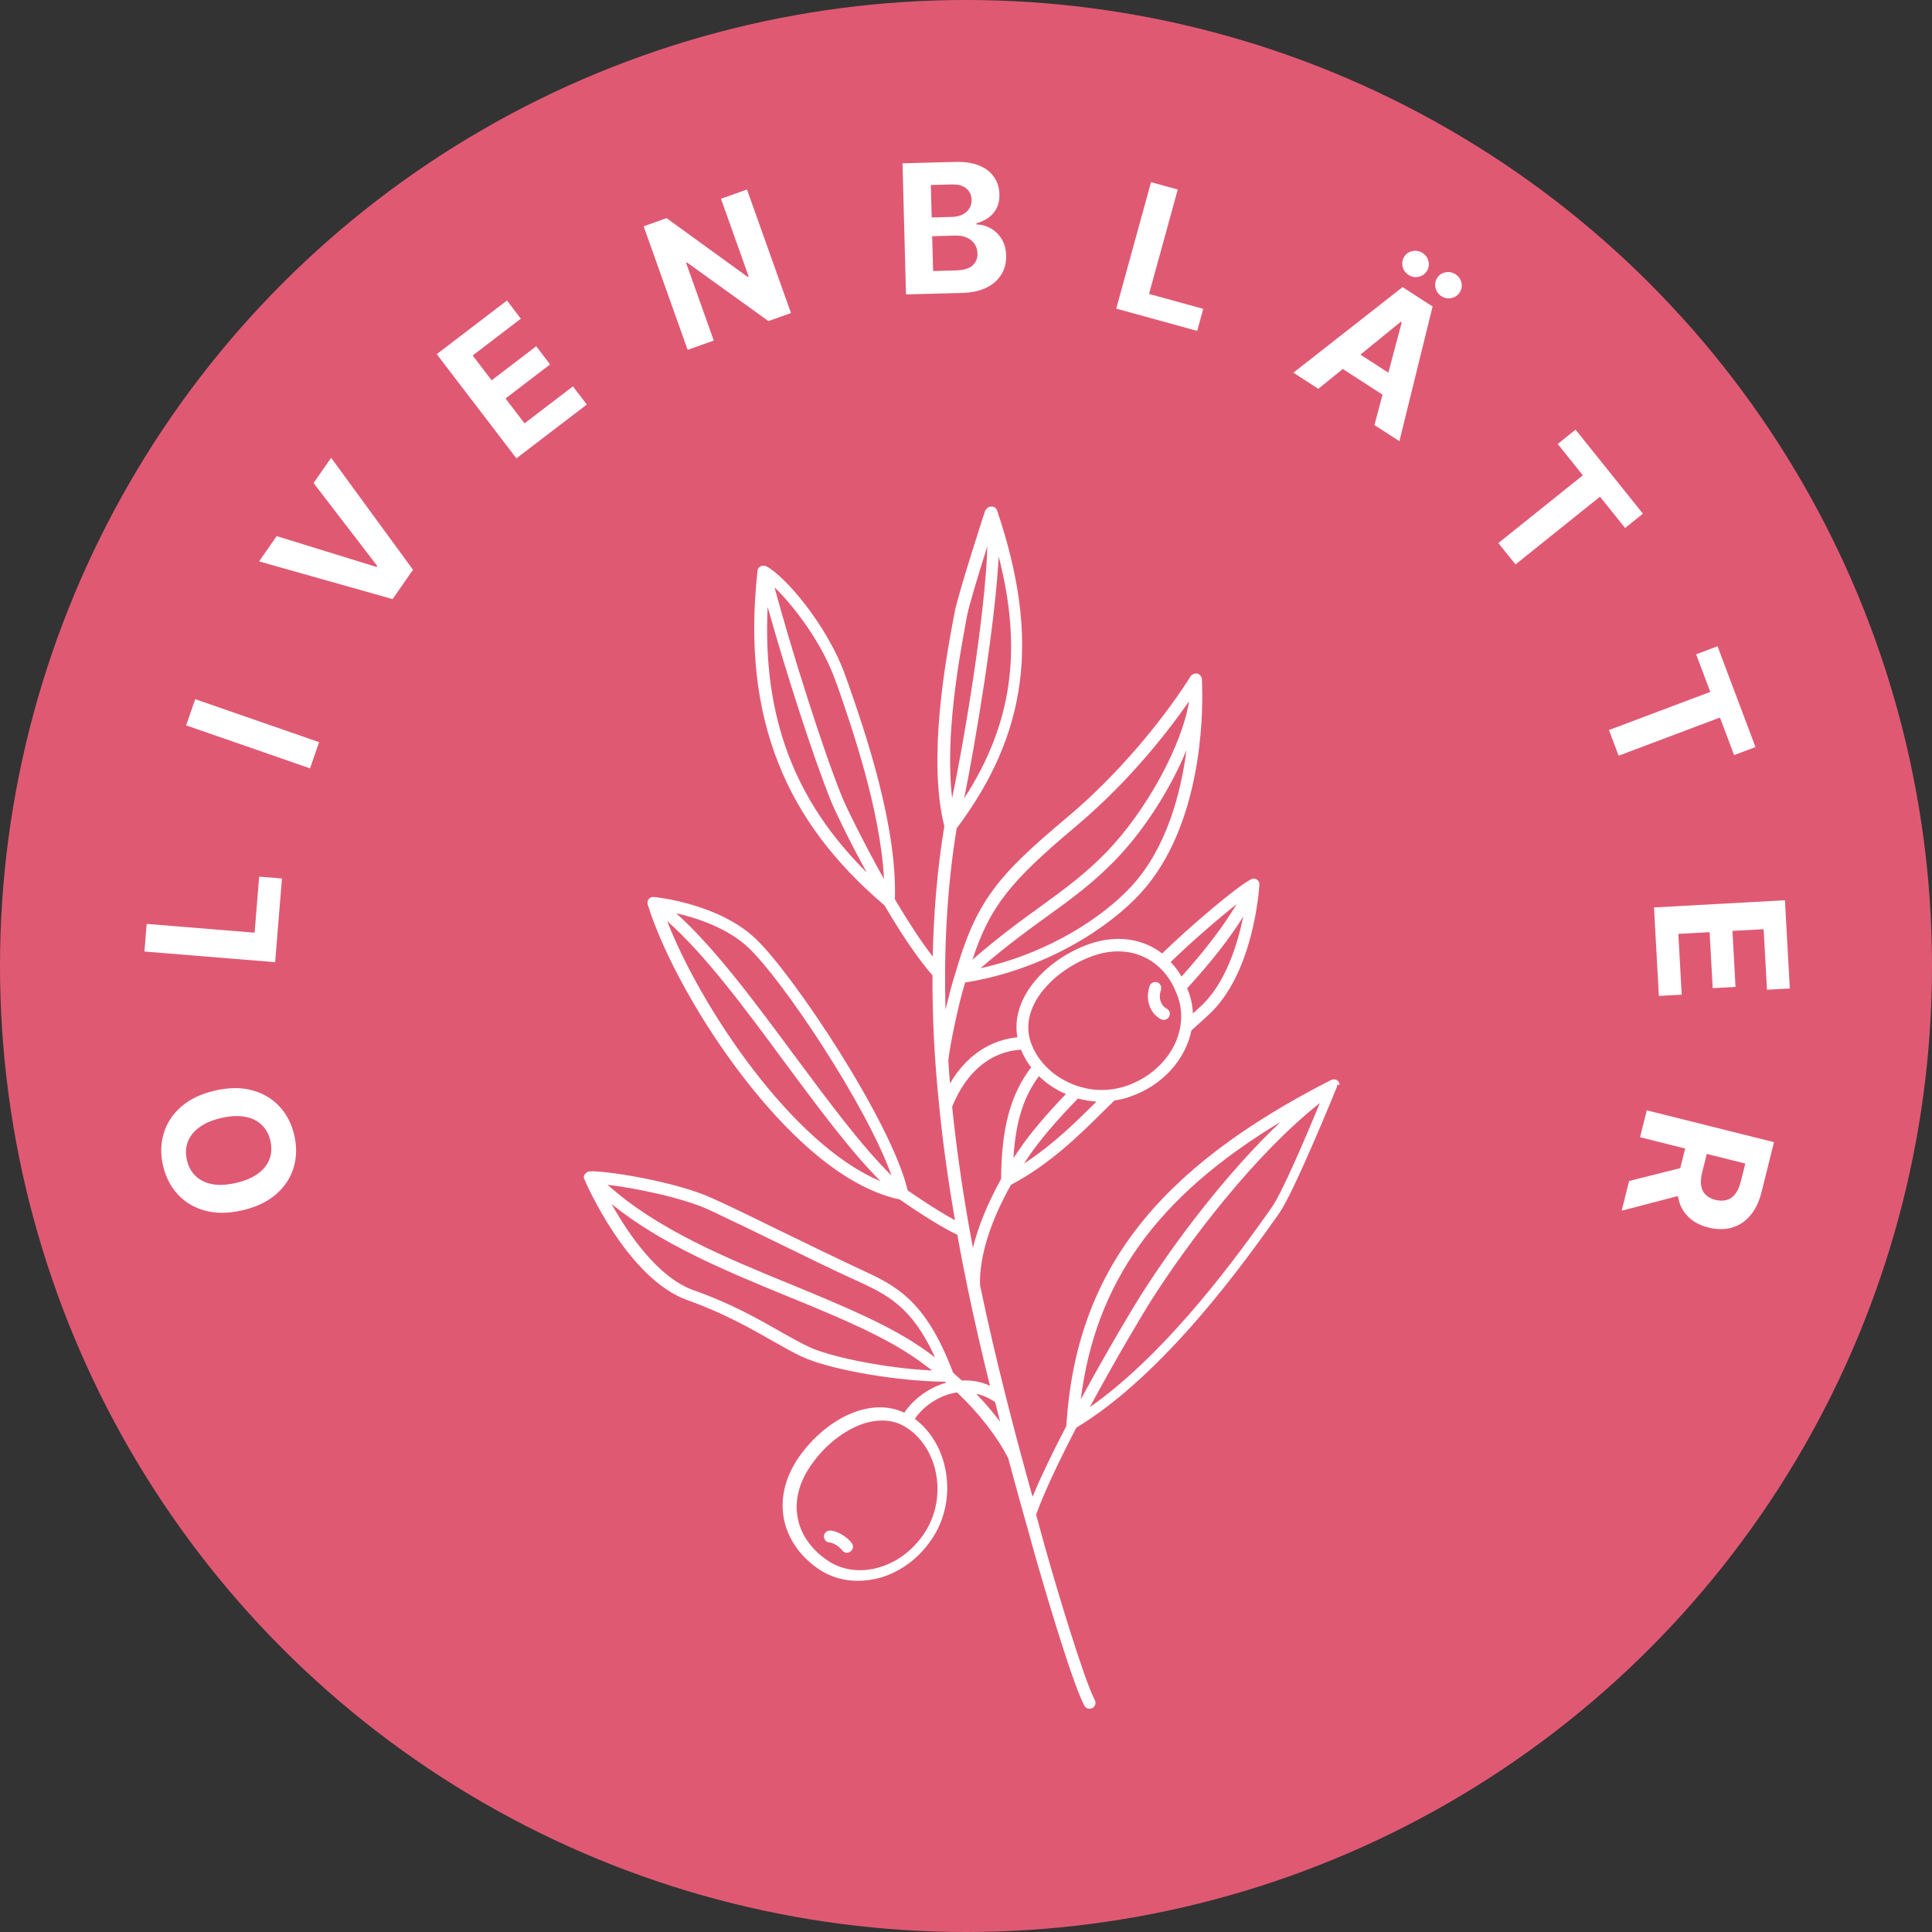
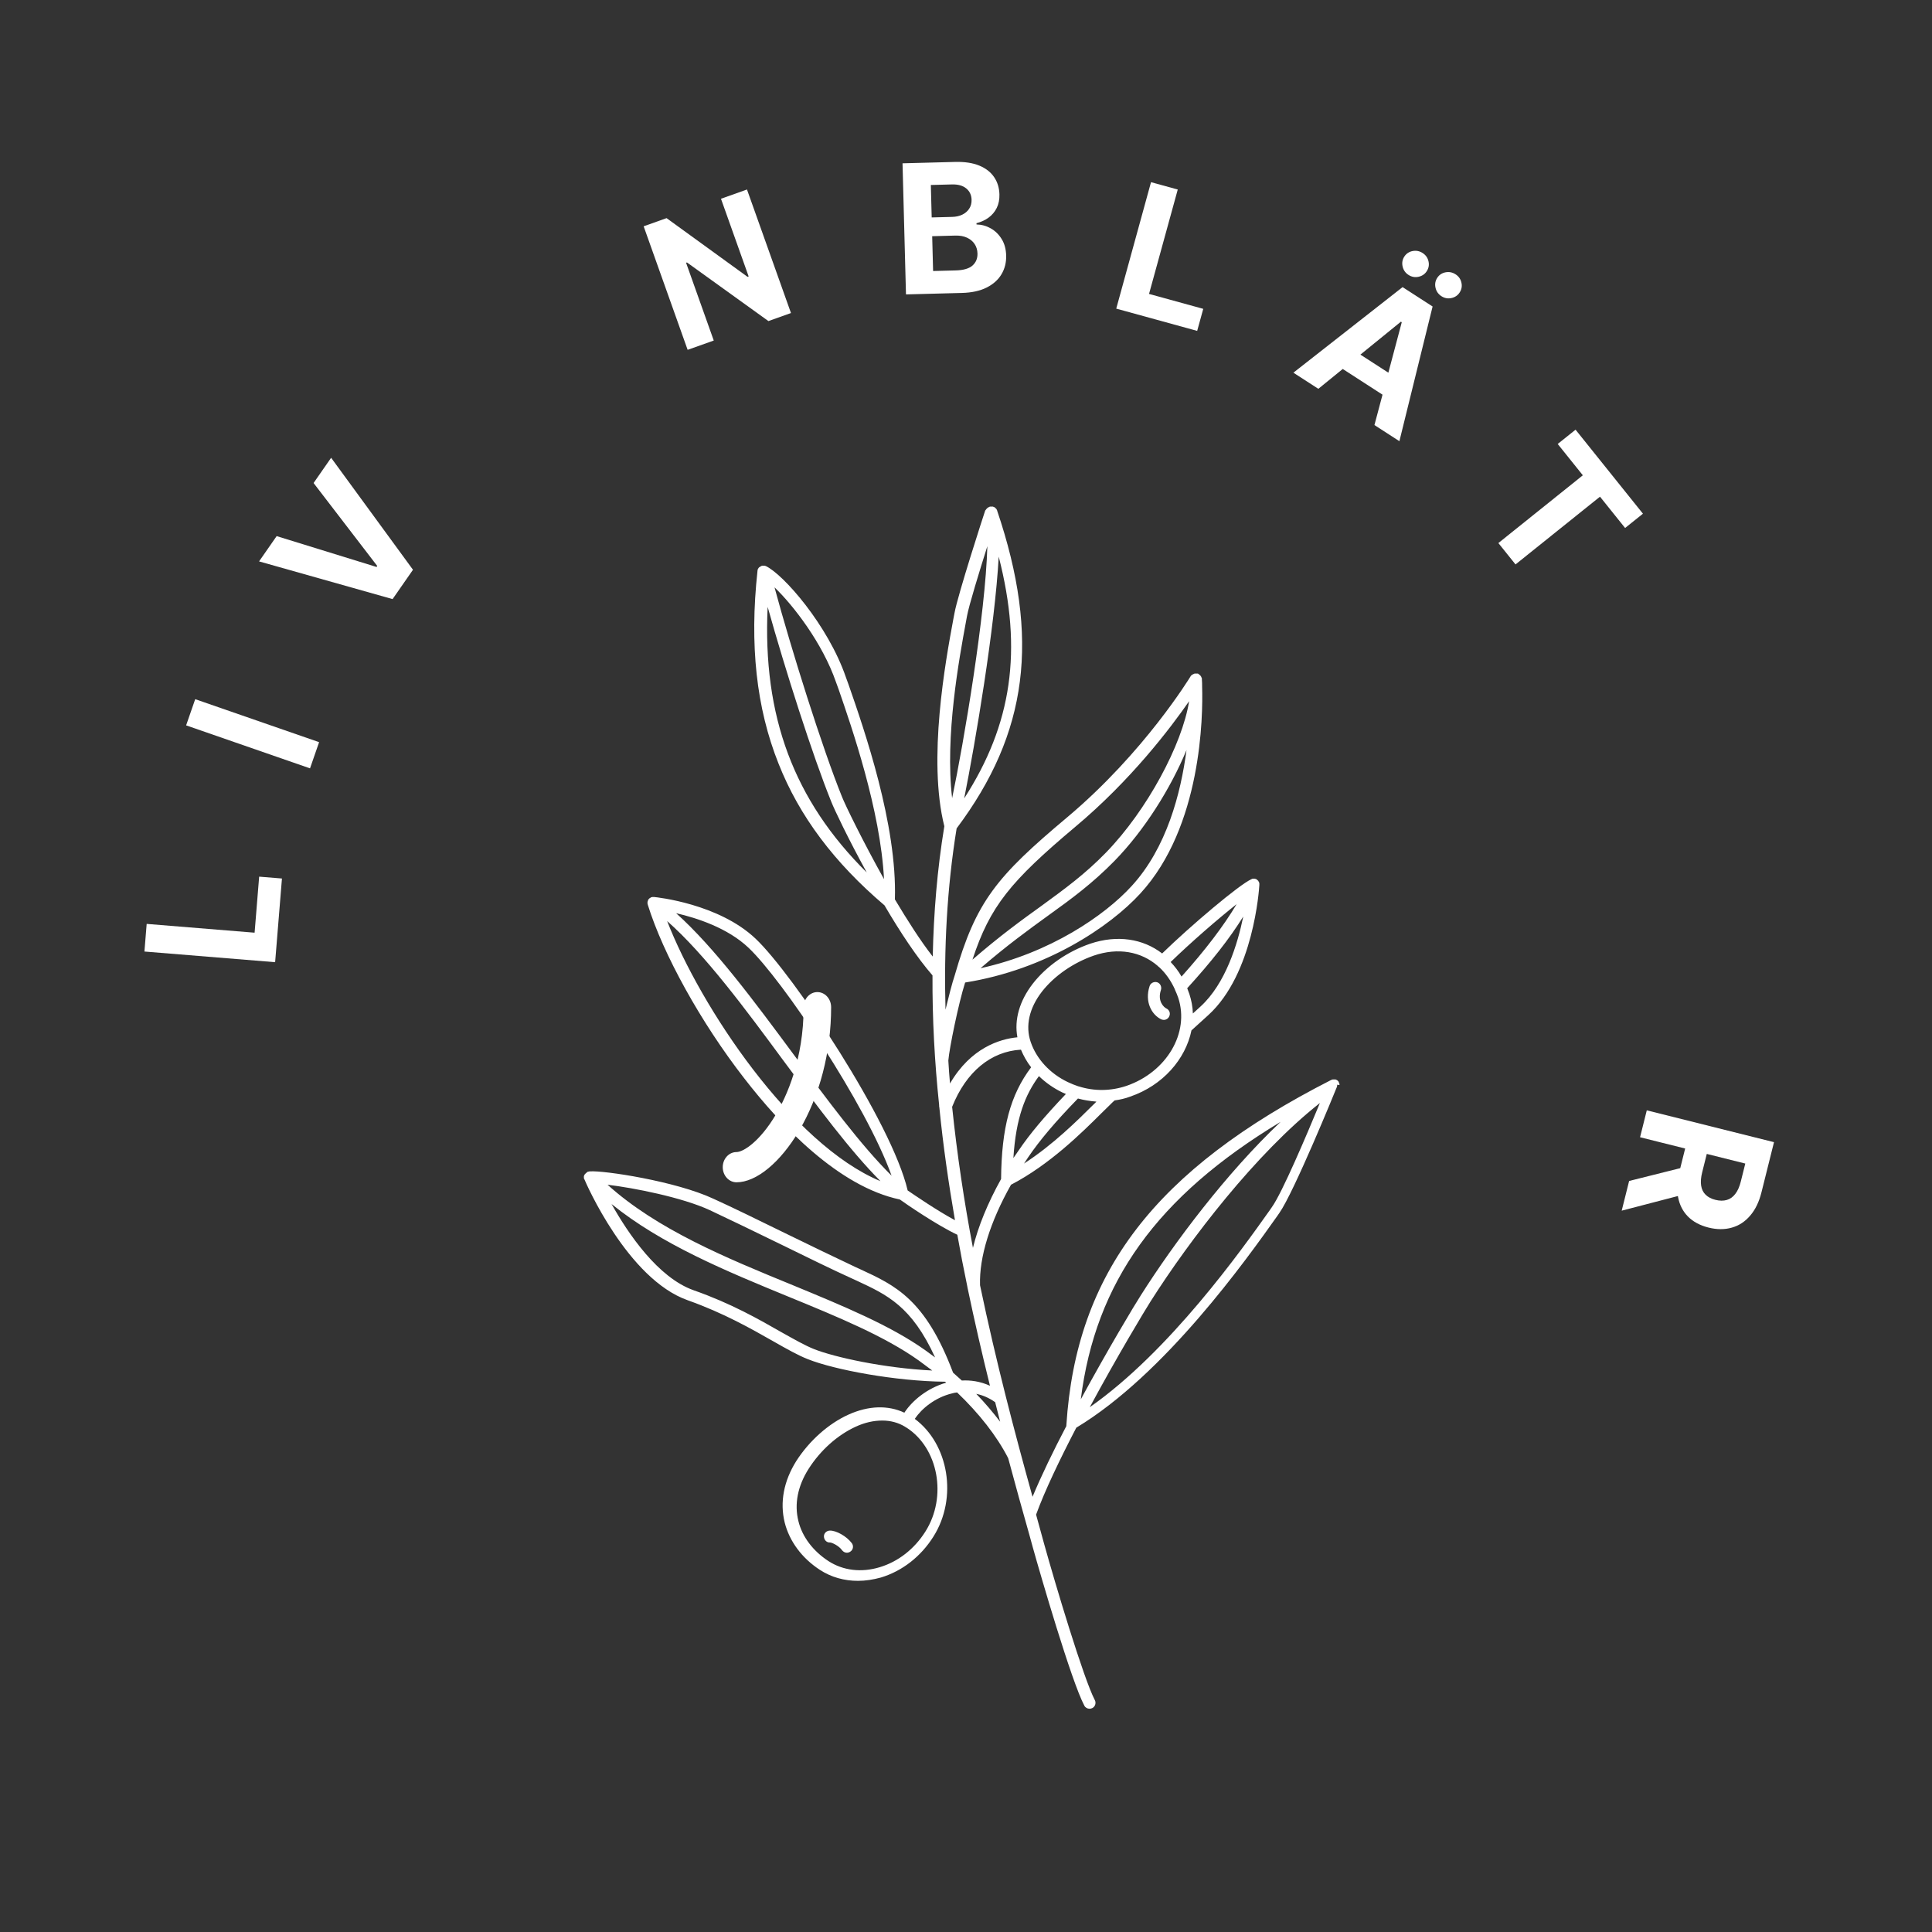
<svg xmlns="http://www.w3.org/2000/svg" width="225" height="225" viewBox="0 0 225 225" fill="none">
  <rect x="0" y="0" width="225" height="225" fill="#333333" stroke="none" />
  <path d="M85.772 137.69C85.347 137.69 84.94 137.505 84.639 137.175C84.339 136.844 84.17 136.397 84.17 135.93C84.17 135.463 84.339 135.015 84.639 134.685C84.94 134.355 85.347 134.169 85.772 134.169C86.547 134.169 88.482 132.973 90.378 129.762C91.578 127.73 93.59 123.41 93.59 117.298C93.59 116.831 93.758 116.384 94.059 116.053C94.359 115.723 94.767 115.538 95.191 115.538C95.616 115.538 96.024 115.723 96.324 116.053C96.624 116.384 96.793 116.831 96.793 117.298C96.793 122.501 95.469 127.605 93.067 131.678C90.877 135.388 88.08 137.69 85.772 137.69Z" fill="white" />
-   <circle cx="112.5" cy="112.5" r="112.5" fill="#E05973" />
  <path d="M156 126.323V126.295C156 126.268 155.972 126.212 155.972 126.184V126.157C155.972 126.129 155.945 126.101 155.917 126.074C155.917 126.074 155.917 126.074 155.917 126.046C155.917 126.046 155.917 126.046 155.917 126.018C155.89 125.99 155.89 125.963 155.862 125.935C155.862 125.935 155.862 125.907 155.835 125.907C155.807 125.879 155.78 125.852 155.752 125.824C155.752 125.824 155.725 125.824 155.725 125.796C155.697 125.768 155.669 125.768 155.642 125.768C155.642 125.768 155.614 125.768 155.614 125.741C155.587 125.741 155.559 125.713 155.532 125.713H155.504C155.477 125.713 155.449 125.713 155.394 125.713C155.394 125.713 155.394 125.713 155.367 125.713C155.339 125.713 155.284 125.713 155.256 125.713C155.229 125.713 155.229 125.713 155.201 125.713C155.174 125.713 155.146 125.741 155.119 125.741C155.091 125.741 155.091 125.741 155.064 125.768H155.036C134.516 136.226 125.317 148.237 124.188 165.99C124.188 166.018 124.188 166.046 124.188 166.074C122.673 168.958 121.268 171.871 120.249 174.312C118.211 166.989 116.008 158.639 114.135 149.68C114.024 146.406 115.319 142.273 117.743 137.974C122.232 135.644 126.006 131.899 128.292 129.624C128.65 129.264 129.008 128.931 129.311 128.626C129.449 128.487 129.614 128.32 129.807 128.154C130.413 128.071 131.046 127.932 131.624 127.71C135.425 126.406 138.069 123.355 138.758 119.999C139.392 119.416 140.053 118.834 140.714 118.223C146.002 113.424 146.635 103.521 146.663 103.078C146.663 103.022 146.663 102.967 146.663 102.911V102.883C146.663 102.856 146.635 102.8 146.635 102.773C146.635 102.745 146.635 102.745 146.608 102.717C146.58 102.689 146.553 102.634 146.553 102.606C146.553 102.606 146.553 102.578 146.525 102.578C146.498 102.551 146.443 102.495 146.415 102.467C146.415 102.467 146.387 102.467 146.387 102.44C146.36 102.412 146.332 102.412 146.305 102.384H146.277C146.25 102.384 146.25 102.384 146.222 102.356C146.195 102.356 146.14 102.329 146.112 102.329C146.084 102.329 146.085 102.329 146.057 102.329C146.002 102.329 145.947 102.329 145.919 102.329C145.864 102.329 145.809 102.356 145.754 102.384C144.349 102.994 138.648 107.821 135.343 111.039C133.112 109.319 130.11 108.847 126.97 109.902C124.298 110.817 121.874 112.509 120.277 114.562C118.734 116.559 118.101 118.75 118.486 120.803C116.448 120.997 113.06 122.024 110.637 126.184C110.554 125.297 110.499 124.437 110.444 123.549C110.444 123.521 110.444 123.521 110.444 123.494C110.554 122.107 111.628 116.836 112.399 114.423C121.819 112.925 129.256 107.932 132.809 104.049C139.942 96.282 140.108 83.41 139.998 79.943C139.998 79.666 139.997 79.388 139.97 79.111V79.083V79.055V79.028C139.97 79 139.97 78.972 139.942 78.945C139.942 78.917 139.942 78.917 139.915 78.889C139.915 78.861 139.887 78.834 139.887 78.806C139.887 78.806 139.887 78.778 139.86 78.778C139.832 78.695 139.777 78.639 139.695 78.584C139.695 78.584 139.667 78.584 139.667 78.556C139.639 78.528 139.612 78.528 139.584 78.501C139.584 78.501 139.557 78.501 139.557 78.473C139.529 78.445 139.502 78.445 139.474 78.445H139.447H139.419C139.392 78.445 139.364 78.445 139.336 78.445C139.336 78.445 139.336 78.445 139.309 78.445C139.254 78.445 139.226 78.445 139.171 78.445H139.144C139.116 78.445 139.089 78.445 139.061 78.473C139.033 78.473 139.033 78.473 139.006 78.501C138.978 78.501 138.951 78.528 138.923 78.528C138.923 78.528 138.896 78.528 138.896 78.556C138.868 78.584 138.841 78.584 138.813 78.612C138.813 78.612 138.813 78.612 138.786 78.612C138.758 78.639 138.731 78.667 138.703 78.695C138.703 78.695 138.703 78.723 138.675 78.723C138.675 78.75 138.648 78.75 138.648 78.778C138.593 78.861 133.277 87.627 124.298 95.172C116.063 102.079 113.666 104.964 111.187 113.591C110.885 114.479 110.499 116.004 110.113 117.585C109.92 110.512 110.279 103.411 111.408 96.476C119.726 85.38 121.158 74.312 116.118 59.444C116.118 59.444 116.118 59.444 116.118 59.416C116.118 59.416 116.118 59.388 116.09 59.388C116.09 59.361 116.063 59.333 116.063 59.305L116.035 59.277C116.008 59.25 116.008 59.222 115.98 59.222L115.952 59.194C115.925 59.166 115.897 59.139 115.87 59.111C115.87 59.111 115.842 59.111 115.842 59.083C115.815 59.056 115.787 59.056 115.76 59.056C115.732 59.056 115.732 59.056 115.705 59.028C115.677 59.028 115.649 59 115.649 59C115.622 59 115.622 59 115.594 59C115.567 59 115.539 59 115.512 59C115.484 59 115.484 59 115.457 59C115.429 59 115.374 59 115.346 59C115.346 59 115.346 59 115.319 59C115.291 59 115.236 59.028 115.209 59.028C115.209 59.028 115.181 59.028 115.181 59.056C115.154 59.056 115.126 59.083 115.099 59.083L115.071 59.111C115.044 59.139 115.016 59.139 114.988 59.166C114.988 59.166 114.961 59.166 114.961 59.194C114.933 59.222 114.906 59.25 114.878 59.277C114.878 59.277 114.878 59.305 114.851 59.305C114.823 59.333 114.823 59.361 114.796 59.388C114.796 59.388 114.796 59.416 114.768 59.416C114.768 59.416 114.768 59.444 114.741 59.444C114.603 59.832 111.546 69.263 111.16 71.399L111.022 72.121C110.113 77.003 108.02 88.431 109.976 96.226C109.149 101.247 108.736 106.323 108.626 111.399C107.194 109.569 105.679 107.183 104.219 104.742C104.495 96.06 100.666 85.019 98.821 79.721L98.518 78.889C96.452 72.842 91.219 66.85 89.153 65.907H89.126C89.098 65.907 89.07 65.879 89.015 65.879C88.988 65.879 88.988 65.879 88.96 65.879C88.905 65.879 88.878 65.879 88.823 65.879C88.767 65.879 88.74 65.879 88.685 65.907C88.657 65.907 88.657 65.907 88.657 65.935C88.63 65.935 88.575 65.963 88.547 65.99C88.547 65.99 88.547 65.99 88.52 65.99L88.492 66.018C88.465 66.046 88.437 66.046 88.409 66.073L88.382 66.101C88.354 66.129 88.327 66.157 88.327 66.184L88.299 66.212C88.272 66.24 88.244 66.295 88.244 66.351C88.217 66.406 88.217 66.462 88.217 66.49C87.28 75.089 88.079 82.44 90.668 88.931C93.092 95.061 97.141 100.442 103.007 105.436C104.825 108.542 106.808 111.538 108.598 113.591C108.571 118.639 108.846 123.688 109.37 128.681C109.37 128.792 109.37 128.903 109.397 128.986C109.838 133.424 110.471 137.807 111.215 142.107C109.149 140.997 106.478 139.166 105.706 138.639C103.861 130.706 92.348 113.424 87.996 109.319C83.7 105.241 76.483 104.492 76.18 104.465C76.18 104.465 76.18 104.465 76.153 104.465C76.098 104.465 76.07 104.465 76.015 104.465C76.015 104.465 76.015 104.465 75.987 104.465C75.932 104.465 75.877 104.492 75.85 104.492C75.822 104.492 75.822 104.52 75.795 104.52C75.767 104.548 75.74 104.548 75.712 104.576C75.684 104.576 75.684 104.603 75.657 104.603C75.629 104.631 75.602 104.659 75.574 104.687L75.547 104.714C75.547 104.714 75.547 104.714 75.519 104.742C75.492 104.77 75.492 104.798 75.464 104.853C75.464 104.853 75.464 104.853 75.464 104.881C75.437 104.936 75.437 104.992 75.409 105.019V105.047C75.409 105.075 75.409 105.13 75.409 105.158C75.409 105.186 75.409 105.186 75.409 105.214C75.409 105.241 75.409 105.297 75.437 105.325V105.352C77.227 111.122 81.606 119.055 86.647 125.546C90.998 131.178 97.691 138.196 104.797 139.693C105.486 140.193 109.122 142.689 111.49 143.799C111.849 145.824 112.234 147.821 112.647 149.791C112.647 149.846 112.675 149.902 112.675 149.957C113.501 153.896 114.382 157.724 115.291 161.386C114.135 160.859 113.005 160.72 112.014 160.775C111.683 160.47 111.325 160.165 110.995 159.86C107.772 151.316 104.274 149.707 100.198 147.821L99.592 147.544C97.471 146.545 94.359 145.047 91.356 143.577C88.354 142.107 85.242 140.581 83.094 139.61C78.714 137.558 70.258 136.282 68.689 136.42H68.661C68.633 136.42 68.606 136.42 68.551 136.448C68.523 136.448 68.523 136.448 68.496 136.448C68.468 136.448 68.413 136.476 68.386 136.503C68.386 136.503 68.358 136.503 68.358 136.531C68.331 136.559 68.275 136.587 68.248 136.614C68.248 136.614 68.248 136.642 68.22 136.642C68.193 136.67 68.165 136.698 68.138 136.725C68.138 136.725 68.138 136.753 68.11 136.753C68.083 136.781 68.083 136.809 68.055 136.836C68.055 136.864 68.055 136.864 68.028 136.892C68.028 136.92 68 136.947 68 137.003C68 137.031 68 137.031 68 137.058C68 137.086 68 137.141 68 137.169V137.197C68 137.252 68.028 137.308 68.055 137.336C68.248 137.807 73.096 148.958 80.091 151.427C84.305 152.925 87.501 154.756 90.09 156.226C91.604 157.086 92.926 157.835 94.056 158.279C97.168 159.527 104.302 160.859 110.058 160.914C110.113 160.942 110.141 160.997 110.196 161.025C107.965 161.663 106.23 163.133 105.321 164.52C103.42 163.632 101.162 163.688 98.821 164.742C96.48 165.796 94.249 167.793 92.734 170.151C91.274 172.481 90.806 174.95 91.384 177.308C91.935 179.499 93.395 181.469 95.488 182.828C96.81 183.688 98.325 184.104 99.922 184.104C100.804 184.104 101.685 183.965 102.594 183.716C105.073 182.967 107.249 181.275 108.709 178.945C111.546 174.451 110.499 168.182 106.533 165.241C107.331 164.049 108.901 162.745 110.885 162.273C111.05 162.218 111.243 162.19 111.463 162.162C114.024 164.603 116.09 167.239 117.412 169.818C118.266 173.008 119.12 176.06 119.919 178.889L120.277 180.193C121.158 183.355 124.766 195.782 126.281 198.639C126.391 198.861 126.639 199 126.887 199C126.997 199 127.107 198.972 127.218 198.917C127.548 198.75 127.686 198.307 127.493 197.974C126.198 195.505 122.893 184.465 121.599 179.804L121.241 178.501C121.048 177.807 120.855 177.114 120.662 176.393C121.681 173.591 123.444 169.929 125.345 166.268C135.701 160.026 145.176 146.656 148.756 141.607L149.004 141.247C150.684 138.861 155.504 127.072 155.697 126.573V126.545C155.697 126.517 155.725 126.49 155.725 126.462V126.434C155.725 126.406 155.725 126.379 155.725 126.351V126.323C156 126.379 156 126.351 156 126.323ZM131.79 103.189C128.65 106.628 122.287 110.983 114.19 112.759C117.274 110.096 119.808 108.265 122.067 106.628C124.849 104.631 127.218 102.883 129.779 100.276C133.277 96.698 136.334 91.816 138.18 87.35C137.519 92.398 135.866 98.75 131.79 103.189ZM125.207 96.309C131.707 90.872 136.307 84.797 138.483 81.663C137.684 86.712 133.58 94.368 128.815 99.277C126.364 101.802 123.995 103.521 121.296 105.491C118.982 107.155 116.421 109.014 113.253 111.76C115.291 105.546 117.688 102.634 125.207 96.309ZM116.31 64.825C119.12 75.754 117.853 84.354 112.289 92.981C113.584 86.517 115.87 73.008 116.31 64.825ZM112.482 72.481L112.62 71.732C112.84 70.512 114.052 66.573 114.988 63.605C114.768 71.538 112.262 86.379 110.885 92.953C110.031 85.741 111.711 76.67 112.482 72.481ZM89.401 70.678C91.439 77.974 94.662 88.071 96.81 93.369C97.168 94.284 98.793 97.696 100.941 101.607C92.458 93.203 88.795 83.41 89.401 70.678ZM98.077 92.842C95.791 87.211 92.155 75.644 90.2 68.404C92.376 70.484 95.791 74.895 97.361 79.444L97.664 80.276C99.179 84.659 102.539 94.34 102.952 102.384C100.473 97.946 98.463 93.813 98.077 92.842ZM77.695 107.266C82.13 111.178 86.784 117.474 91.301 123.605C95.213 128.875 98.931 133.924 102.539 137.558C92.21 133.258 81.579 117.252 77.695 107.266ZM92.403 122.773C87.886 116.67 83.231 110.373 78.742 106.351C81.166 106.906 84.746 108.071 87.17 110.373C91.081 114.062 100.859 128.598 103.833 136.92C100.225 133.341 96.424 128.182 92.403 122.773ZM118.018 134.867C118.321 130.096 119.423 127.46 120.993 125.325C121.764 126.074 122.7 126.739 123.747 127.239C123.885 127.294 123.995 127.35 124.133 127.405C121.654 130.012 119.946 132.037 118.652 133.951C118.431 134.257 118.238 134.562 118.018 134.867ZM127.328 128.653C125.482 130.484 122.645 133.313 119.258 135.505C119.423 135.255 119.588 135.006 119.753 134.756C121.075 132.814 122.866 130.678 125.537 127.932C126.254 128.126 126.97 128.237 127.686 128.293C127.603 128.404 127.465 128.515 127.328 128.653ZM139.805 117.225C139.502 117.502 139.226 117.752 138.923 118.029C138.896 117.252 138.758 116.503 138.51 115.755C138.428 115.533 138.345 115.311 138.262 115.089C141.044 112.037 143.192 109.319 144.79 106.739C144.129 109.957 142.724 114.562 139.805 117.225ZM144.019 105.297C142.476 107.877 140.383 110.623 137.601 113.73C137.243 113.092 136.802 112.537 136.334 112.037C138.675 109.763 141.87 106.989 144.019 105.297ZM121.351 115.477C122.783 113.646 124.987 112.121 127.383 111.288C130.22 110.318 132.891 110.817 134.819 112.481C134.847 112.509 134.847 112.509 134.874 112.537C134.902 112.564 134.957 112.62 135.012 112.648C135.756 113.341 136.362 114.201 136.83 115.227V115.255C136.968 115.56 137.105 115.865 137.216 116.198C138.565 120.276 135.866 124.853 131.184 126.462C129.366 127.072 127.438 127.1 125.62 126.517H125.592C125.179 126.379 124.766 126.212 124.353 126.018C122.26 125.019 120.69 123.3 120.029 121.33C119.395 119.472 119.864 117.391 121.351 115.477ZM110.885 128.903C112.51 124.825 115.402 122.44 118.9 122.245C119.203 122.967 119.588 123.66 120.084 124.298C117.66 127.516 116.641 131.344 116.586 137.308C115.044 140.082 113.914 142.828 113.308 145.325C112.289 139.971 111.463 134.479 110.885 128.903ZM94.799 157.114C93.753 156.698 92.486 155.976 90.998 155.144C88.382 153.646 85.132 151.788 80.78 150.262C76.621 148.792 73.15 143.66 71.222 140.221C77.007 144.908 84.526 148.015 91.825 151.011C97.581 153.369 103.035 155.616 107.001 158.445C107.524 158.834 108.048 159.222 108.571 159.61C102.952 159.333 97.168 158.057 94.799 157.114ZM107.8 157.28C103.723 154.368 98.187 152.093 92.348 149.68C84.553 146.49 76.538 143.189 70.754 137.974C73.784 138.334 79.458 139.444 82.68 140.942C84.801 141.94 87.914 143.438 90.916 144.908C93.918 146.379 97.03 147.904 99.179 148.875L99.785 149.153C103.31 150.789 106.175 152.121 108.901 158.085C108.543 157.835 108.185 157.558 107.8 157.28ZM107.772 178.362C106.478 180.415 104.577 181.885 102.429 182.523C100.308 183.161 98.187 182.911 96.48 181.802C94.689 180.637 93.422 178.972 92.981 177.141C92.486 175.172 92.899 173.064 94.166 171.067C95.543 168.903 97.526 167.128 99.647 166.157C100.721 165.657 101.768 165.436 102.759 165.436C103.723 165.436 104.632 165.685 105.403 166.157C105.431 166.184 105.486 166.212 105.514 166.24H105.541C109.287 168.626 110.334 174.312 107.772 178.362ZM113.694 162.329C114.41 162.467 115.154 162.773 115.897 163.3C116.09 164.076 116.283 164.825 116.476 165.574C115.649 164.492 114.741 163.411 113.694 162.329ZM149.142 130.65C142.834 136.614 136.747 144.714 132.864 150.845C132.175 151.899 129.035 157.141 125.868 162.967C127.576 149.347 134.737 139.333 149.142 130.65ZM148.123 140.581L147.875 140.942C144.57 145.602 136.224 157.363 126.915 163.882C130.082 158.001 133.305 152.648 133.993 151.566C138.593 144.326 146.277 134.312 153.714 128.459C152.199 132.121 149.307 138.945 148.123 140.581ZM133.883 114.839C133.993 114.479 134.406 114.284 134.764 114.395C135.122 114.506 135.315 114.922 135.205 115.283C134.764 116.587 135.536 117.308 135.838 117.447C136.197 117.613 136.334 118.029 136.169 118.362C136.059 118.612 135.811 118.778 135.536 118.778C135.453 118.778 135.343 118.75 135.26 118.723C134.131 118.196 133.277 116.67 133.883 114.839ZM99.206 179.721C99.427 180.026 99.371 180.47 99.041 180.692C98.931 180.775 98.766 180.831 98.628 180.831C98.407 180.831 98.215 180.72 98.077 180.553C97.691 179.999 96.865 179.638 96.672 179.638C96.287 179.666 95.984 179.361 95.956 178.972C95.929 178.584 96.232 178.279 96.617 178.251C97.388 178.223 98.6 178.917 99.206 179.721Z" fill="white" />
-   <path d="M25.004 127.016C26.626 126.638 28.078 126.623 29.359 126.973C30.639 127.317 31.703 127.947 32.549 128.863C33.39 129.774 33.963 130.886 34.269 132.198C34.578 133.52 34.554 134.776 34.199 135.967C33.844 137.158 33.168 138.191 32.173 139.066C31.177 139.942 29.871 140.568 28.254 140.945C26.632 141.324 25.181 141.341 23.901 140.996C22.621 140.652 21.561 140.023 20.72 139.112C19.875 138.201 19.297 137.085 18.989 135.763C18.683 134.451 18.708 133.2 19.063 132.009C19.412 130.815 20.084 129.78 21.08 128.904C22.074 128.024 23.382 127.395 25.004 127.016ZM25.748 130.204C24.698 130.45 23.848 130.814 23.2 131.297C22.551 131.775 22.106 132.341 21.866 132.994C21.625 133.647 21.593 134.354 21.771 135.114C21.948 135.874 22.289 136.494 22.794 136.974C23.299 137.453 23.949 137.766 24.744 137.913C25.538 138.054 26.46 138.002 27.51 137.757C28.561 137.512 29.411 137.151 30.06 136.672C30.708 136.189 31.152 135.621 31.393 134.968C31.633 134.314 31.665 133.607 31.488 132.847C31.31 132.087 30.969 131.467 30.464 130.988C29.959 130.508 29.31 130.198 28.516 130.056C27.721 129.91 26.799 129.959 25.748 130.204Z" fill="white" />
  <path d="M32.042 112.056L16.82 110.815L17.082 107.597L29.651 108.621L30.182 102.095L32.836 102.311L32.042 112.056Z" fill="white" />
  <path d="M22.734 81.426L37.163 86.432L36.105 89.482L21.676 84.476L22.734 81.426Z" fill="white" />
  <path d="M32.219 62.435L43.853 66.029L43.934 65.913L36.519 56.252L38.563 53.313L48.096 66.355L45.72 69.771L30.171 65.38L32.219 62.435Z" fill="white" />
-   <path d="M60.139 53.38L50.865 41.246L59.041 34.996L60.658 37.112L55.047 41.4L57.257 44.292L62.447 40.325L64.064 42.44L58.874 46.407L61.088 49.304L66.723 44.997L68.339 47.112L60.139 53.38Z" fill="white" />
  <path d="M86.993 22.069L92.117 36.457L89.489 37.392L80.005 30.566L79.9 30.603L83.124 39.659L80.082 40.742L74.959 26.355L77.629 25.404L87.061 32.241L87.188 32.196L83.965 23.147L86.993 22.069Z" fill="white" />
  <path d="M105.51 34.287L105.108 19.02L111.221 18.859C112.344 18.829 113.285 18.971 114.045 19.284C114.804 19.597 115.38 20.045 115.773 20.626C116.167 21.203 116.373 21.874 116.393 22.639C116.409 23.235 116.304 23.763 116.077 24.221C115.85 24.675 115.532 25.051 115.122 25.351C114.717 25.645 114.25 25.858 113.721 25.992L113.725 26.141C114.307 26.15 114.856 26.3 115.371 26.59C115.891 26.88 116.317 27.294 116.649 27.832C116.982 28.365 117.158 29.007 117.177 29.758C117.199 30.568 117.017 31.296 116.631 31.943C116.25 32.584 115.674 33.099 114.903 33.488C114.133 33.876 113.176 34.085 112.033 34.115L105.51 34.287ZM108.668 31.563L111.3 31.494C112.2 31.47 112.851 31.281 113.254 30.928C113.658 30.569 113.852 30.101 113.837 29.525C113.826 29.102 113.714 28.732 113.502 28.415C113.289 28.097 112.992 27.851 112.609 27.677C112.232 27.503 111.785 27.423 111.268 27.436L108.562 27.508L108.668 31.563ZM108.504 25.323L110.897 25.26C111.339 25.249 111.73 25.161 112.069 24.998C112.413 24.83 112.68 24.599 112.871 24.306C113.067 24.012 113.16 23.664 113.15 23.262C113.135 22.71 112.927 22.27 112.526 21.943C112.129 21.615 111.573 21.46 110.857 21.479L108.405 21.544L108.504 25.323Z" fill="white" />
  <path d="M129.997 35.942L134.047 21.216L137.161 22.072L133.816 34.231L140.13 35.968L139.423 38.535L129.997 35.942Z" fill="white" />
  <path d="M153.534 45.281L150.628 43.403L163.345 33.437L166.84 35.695L162.973 51.38L160.067 49.502L163.248 37.53L163.148 37.465L153.534 45.281ZM156.61 40.121L163.475 44.557L162.107 46.674L155.242 42.238L156.61 40.121ZM164.032 32.016C163.673 31.784 163.445 31.459 163.348 31.041C163.253 30.619 163.318 30.235 163.542 29.888C163.772 29.534 164.095 29.317 164.513 29.237C164.931 29.158 165.32 29.235 165.679 29.467C166.042 29.702 166.27 30.023 166.361 30.431C166.457 30.842 166.39 31.225 166.16 31.58C165.936 31.927 165.615 32.145 165.195 32.235C164.783 32.324 164.395 32.251 164.032 32.016ZM167.865 34.493C167.506 34.261 167.278 33.936 167.181 33.518C167.087 33.096 167.152 32.712 167.376 32.365C167.605 32.011 167.929 31.793 168.347 31.714C168.765 31.635 169.153 31.712 169.512 31.944C169.876 32.179 170.103 32.5 170.194 32.908C170.29 33.319 170.223 33.702 169.994 34.057C169.77 34.404 169.448 34.622 169.029 34.712C168.616 34.801 168.228 34.728 167.865 34.493Z" fill="white" />
  <path d="M181.411 51.706L183.488 50.04L191.336 59.824L189.26 61.49L186.334 57.843L176.497 65.733L174.5 63.244L184.337 55.353L181.411 51.706Z" fill="white" />
-   <path d="M197.531 76.201L200.022 75.263L204.444 87.001L201.952 87.939L200.304 83.564L188.503 88.009L187.378 85.022L199.179 80.577L197.531 76.201Z" fill="white" />
-   <path d="M192.624 105.682L207.874 104.842L208.44 115.118L205.781 115.264L205.393 108.213L201.759 108.413L202.119 114.936L199.46 115.082L199.101 108.559L195.46 108.76L195.85 115.841L193.192 115.987L192.624 105.682Z" fill="white" />
  <path d="M191.784 129.31L206.6 133.015L205.139 138.86C204.859 139.979 204.42 140.884 203.822 141.575C203.228 142.272 202.515 142.737 201.683 142.97C200.854 143.208 199.95 143.205 198.971 142.961C197.987 142.715 197.194 142.291 196.591 141.689C195.993 141.088 195.607 140.338 195.432 139.439C195.256 138.544 195.31 137.528 195.595 136.39L196.573 132.476L199.091 133.105L198.239 136.513C198.089 137.111 198.047 137.628 198.112 138.064C198.177 138.501 198.35 138.857 198.63 139.132C198.908 139.411 199.291 139.612 199.778 139.734C200.27 139.857 200.709 139.862 201.097 139.748C201.482 139.64 201.812 139.407 202.086 139.05C202.363 138.699 202.577 138.222 202.728 137.62L203.256 135.507L191.001 132.443L191.784 129.31ZM196.526 138.998L188.863 140.994L189.727 137.536L197.371 135.619L196.526 138.998Z" fill="white" />
</svg>